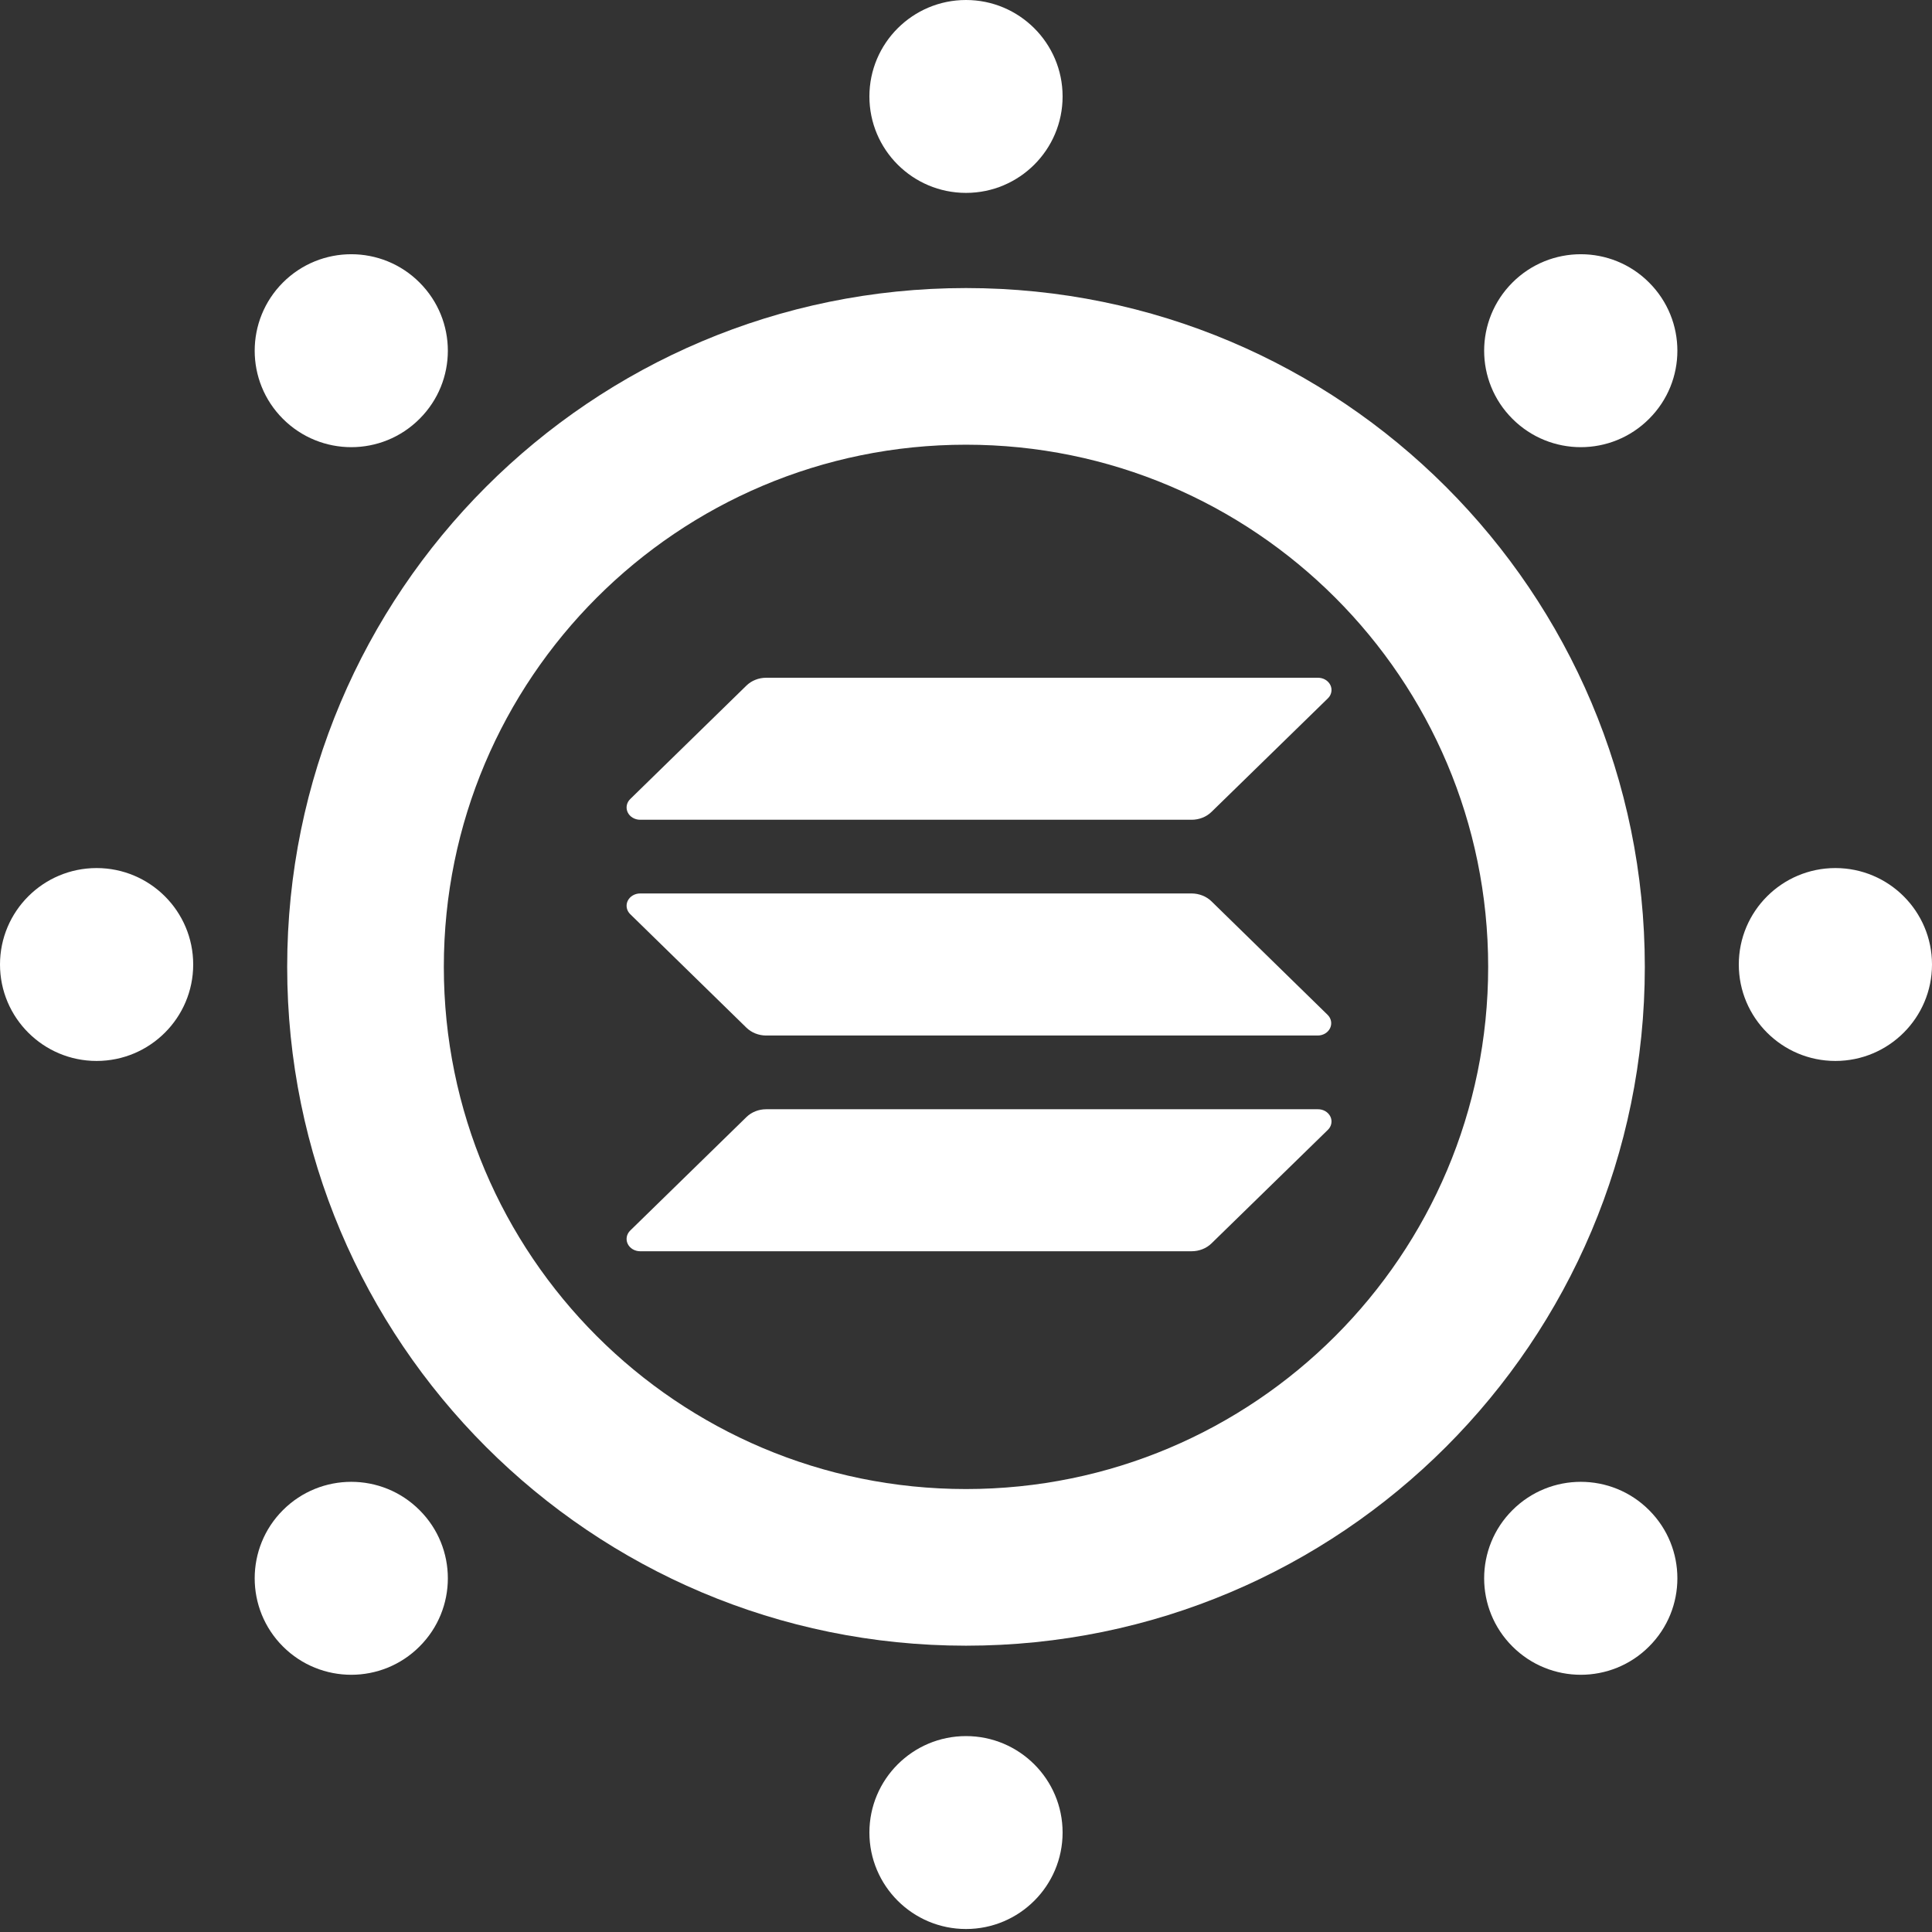
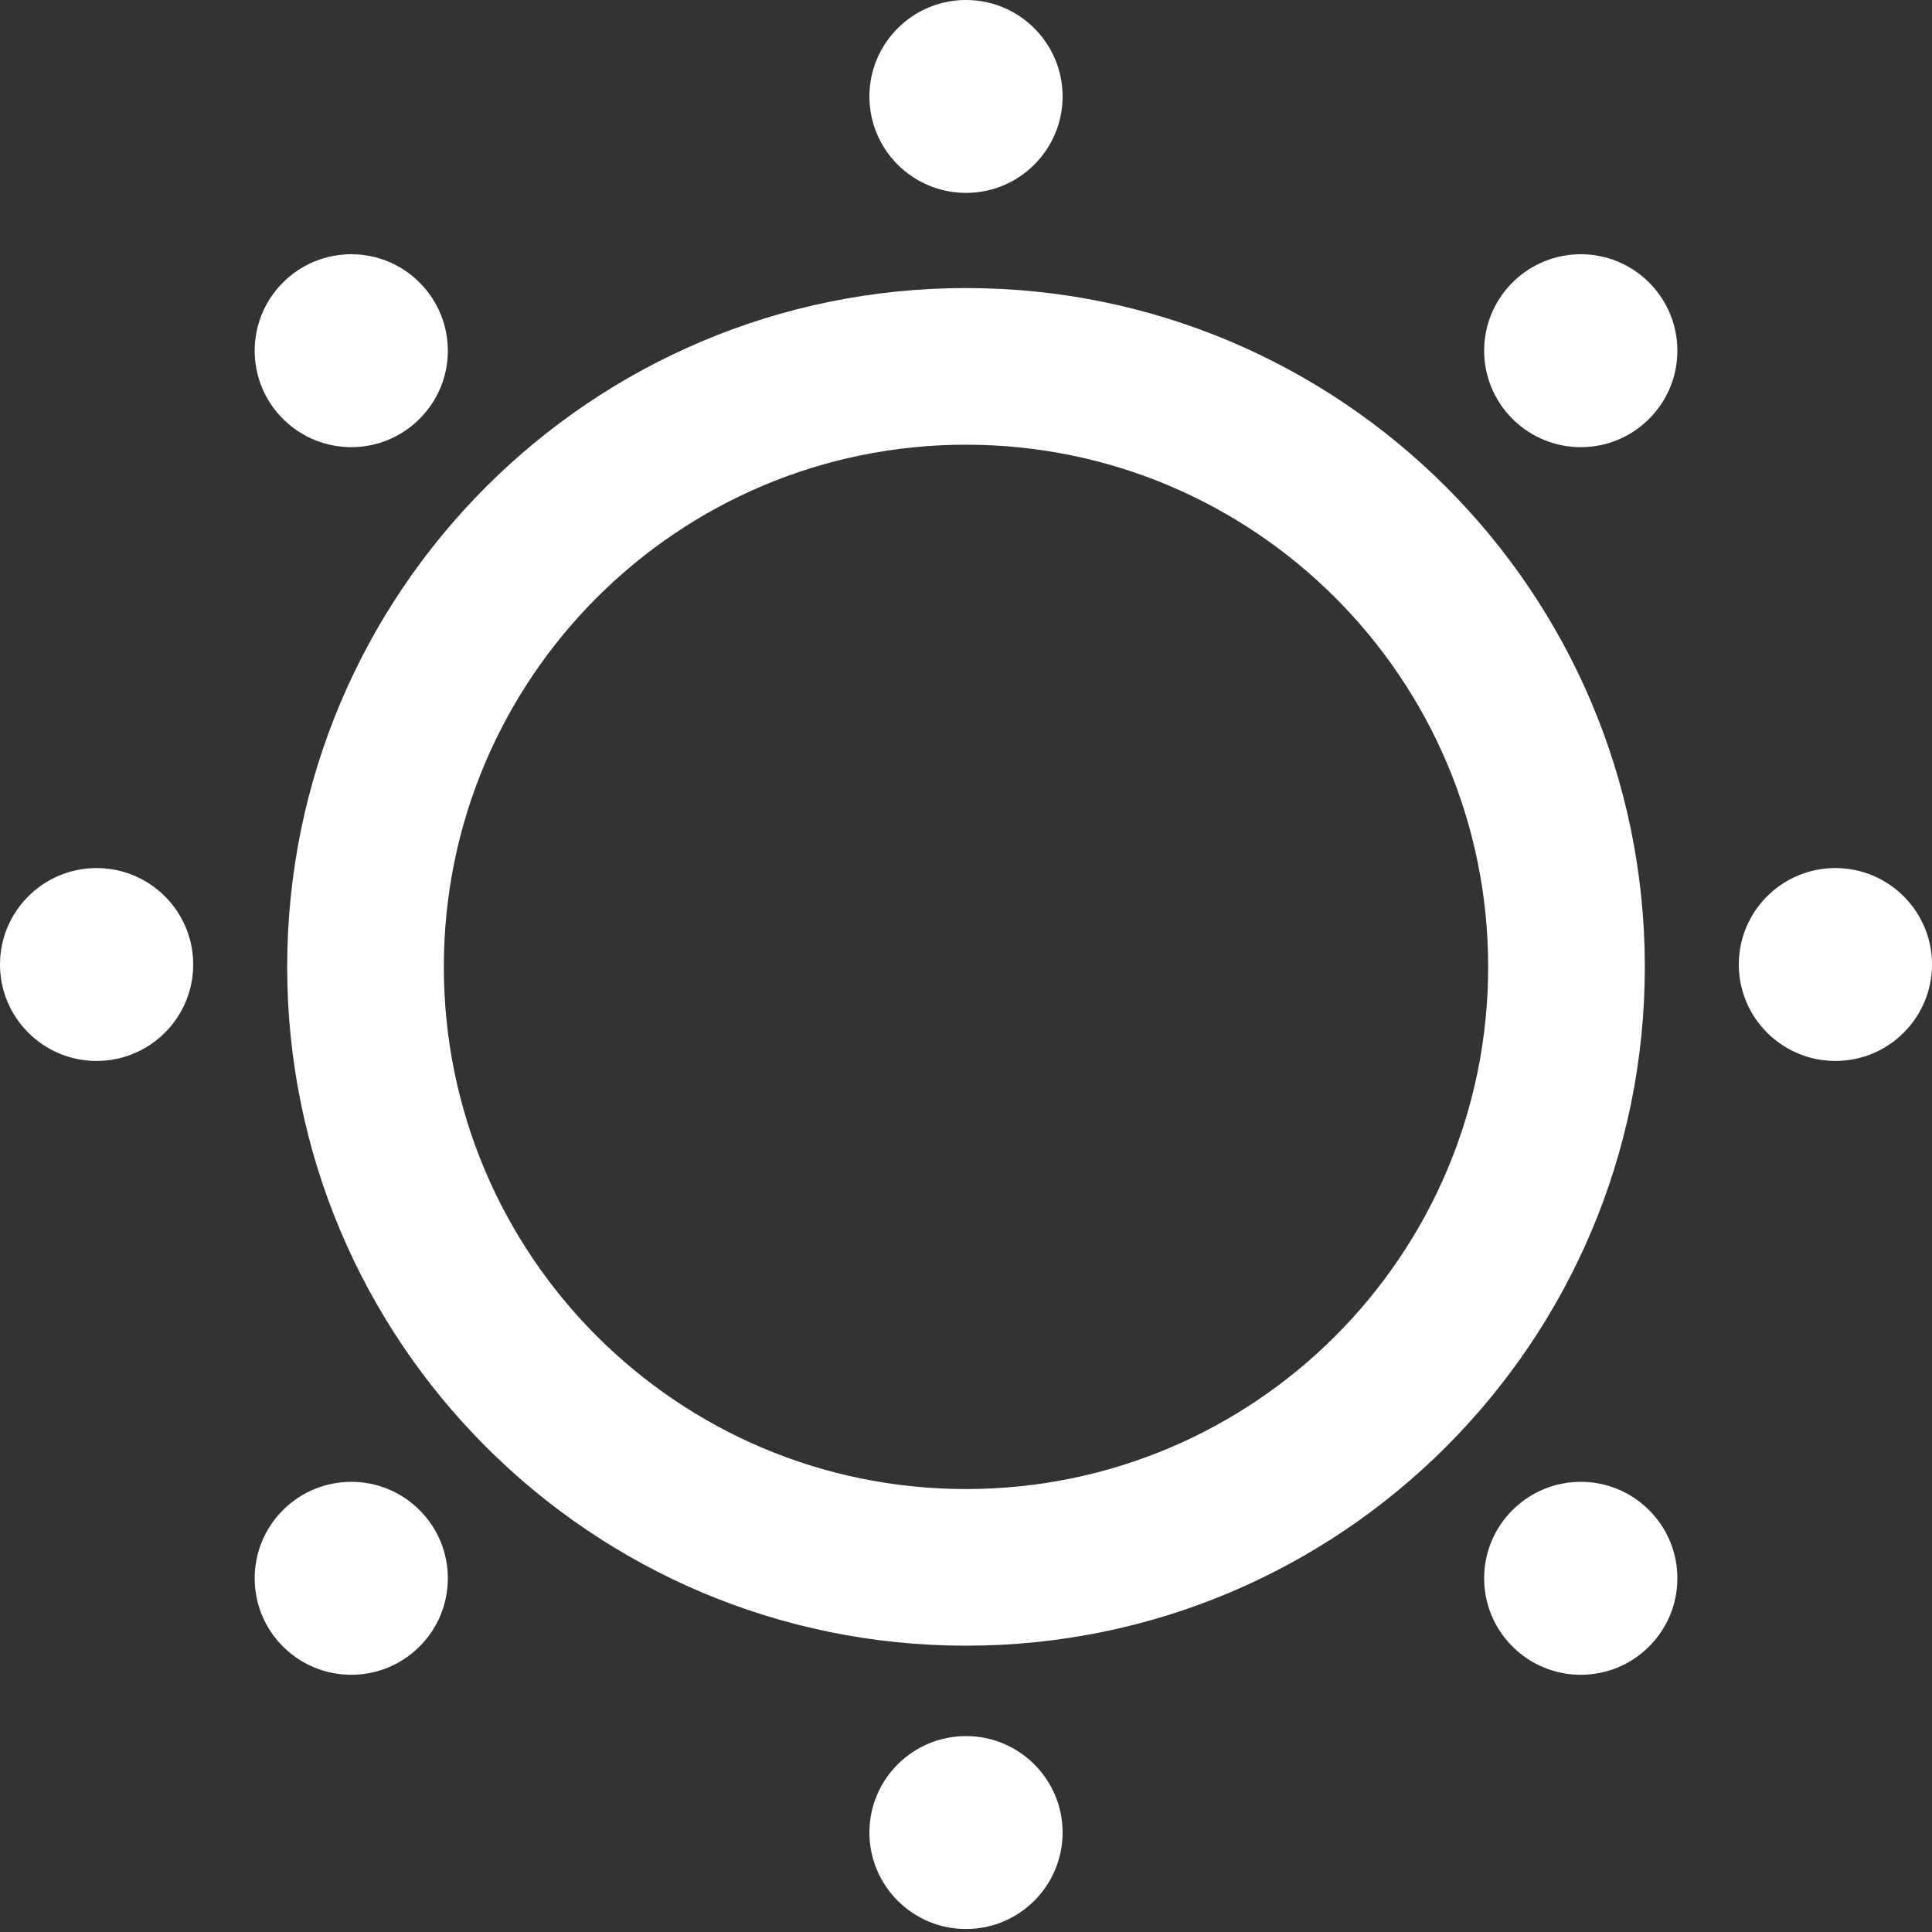
<svg xmlns="http://www.w3.org/2000/svg" width="62" height="62" viewBox="0 0 62 62" fill="none">
  <rect x="0" y="0" width="62" height="62" fill="#333333" stroke="none" />
  <path fill-rule="evenodd" clip-rule="evenodd" d="M48.537 9.066C49.749 7.856 51.711 7.856 52.92 9.066C54.132 10.276 54.132 12.235 52.92 13.442C51.711 14.653 49.749 14.653 48.537 13.442C47.325 12.235 47.325 10.276 48.537 9.066ZM13.463 52.838C12.254 54.048 10.292 54.048 9.08 52.838C7.871 51.631 7.871 49.668 9.08 48.461C10.292 47.251 12.254 47.251 13.463 48.461C14.675 49.668 14.675 51.631 13.463 52.838ZM13.463 13.442C12.254 14.653 10.292 14.653 9.08 13.442C7.871 12.235 7.871 10.276 9.08 9.066C10.292 7.856 12.254 7.856 13.463 9.066C14.675 10.276 14.675 12.235 13.463 13.442ZM52.92 52.838C51.711 54.048 49.749 54.048 48.537 52.838C47.325 51.631 47.325 49.668 48.537 48.461C49.749 47.251 51.711 47.251 52.92 48.461C54.132 49.668 54.132 51.631 52.92 52.838ZM31 6.19C29.289 6.19 27.9 4.804 27.9 3.095C27.9 1.387 29.289 -1.42763e-06 31 -1.35295e-06C32.711 -1.27826e-06 34.1 1.387 34.1 3.095C34.1 4.804 32.711 6.19 31 6.19ZM31 61.904C29.289 61.904 27.9 60.517 27.9 58.808C27.9 57.1 29.289 55.713 31 55.713C32.711 55.713 34.1 57.1 34.1 58.808C34.1 60.517 32.711 61.904 31 61.904ZM3.1 34.047C1.389 34.047 -1.42985e-06 32.66 -1.35505e-06 30.952C-1.28025e-06 29.243 1.389 27.857 3.1 27.857C4.811 27.857 6.2 29.243 6.2 30.952C6.2 32.66 4.811 34.047 3.1 34.047ZM58.9 27.857C60.611 27.857 62 29.243 62 30.952C62 32.66 60.611 34.047 58.9 34.047C57.189 34.047 55.8 32.66 55.8 30.952C55.8 29.243 57.189 27.857 58.9 27.857Z" fill="white" />
  <path fill-rule="evenodd" clip-rule="evenodd" d="M31 52.812C43.031 52.812 52.784 43.059 52.784 31.028C52.784 18.997 43.031 9.244 31 9.244C18.969 9.244 9.216 18.997 9.216 31.028C9.216 43.059 18.969 52.812 31 52.812ZM31 47.785C40.255 47.785 47.757 40.283 47.757 31.028C47.757 21.774 40.255 14.271 31 14.271C21.745 14.271 14.243 21.774 14.243 31.028C14.243 40.283 21.745 47.785 31 47.785Z" fill="white" />
-   <path d="M42.611 36.26L38.877 39.903C38.796 39.982 38.698 40.045 38.589 40.088C38.48 40.131 38.363 40.154 38.244 40.154H20.542C20.457 40.154 20.375 40.131 20.304 40.089C20.233 40.047 20.178 39.987 20.144 39.917C20.11 39.846 20.1 39.769 20.114 39.693C20.128 39.617 20.166 39.547 20.224 39.49L23.954 35.848C24.035 35.769 24.132 35.706 24.241 35.663C24.35 35.619 24.467 35.597 24.586 35.597H42.289C42.374 35.595 42.458 35.617 42.529 35.658C42.601 35.7 42.658 35.76 42.693 35.831C42.727 35.902 42.738 35.98 42.723 36.057C42.709 36.133 42.67 36.204 42.611 36.26ZM38.877 28.924C38.796 28.845 38.698 28.782 38.589 28.739C38.48 28.696 38.363 28.673 38.244 28.672H20.542C20.457 28.672 20.375 28.695 20.304 28.737C20.233 28.779 20.178 28.839 20.144 28.909C20.11 28.98 20.1 29.058 20.114 29.133C20.128 29.209 20.166 29.279 20.224 29.336L23.954 32.98C24.035 33.059 24.133 33.122 24.241 33.165C24.35 33.208 24.467 33.231 24.586 33.231H42.289C42.373 33.231 42.455 33.208 42.526 33.166C42.596 33.124 42.651 33.064 42.685 32.993C42.718 32.923 42.728 32.845 42.714 32.77C42.7 32.694 42.662 32.624 42.605 32.568L38.877 28.924ZM20.542 26.307H38.244C38.363 26.307 38.48 26.284 38.589 26.241C38.698 26.198 38.796 26.135 38.877 26.056L42.611 22.413C42.67 22.357 42.709 22.286 42.723 22.21C42.738 22.133 42.727 22.055 42.693 21.984C42.658 21.913 42.601 21.853 42.529 21.811C42.458 21.77 42.374 21.748 42.289 21.75H24.586C24.467 21.75 24.35 21.772 24.241 21.816C24.132 21.859 24.035 21.922 23.954 22.001L20.224 25.643C20.166 25.7 20.128 25.77 20.114 25.846C20.1 25.922 20.11 25.999 20.144 26.07C20.178 26.14 20.233 26.2 20.304 26.242C20.375 26.284 20.457 26.307 20.542 26.307Z" fill="white" />
</svg>